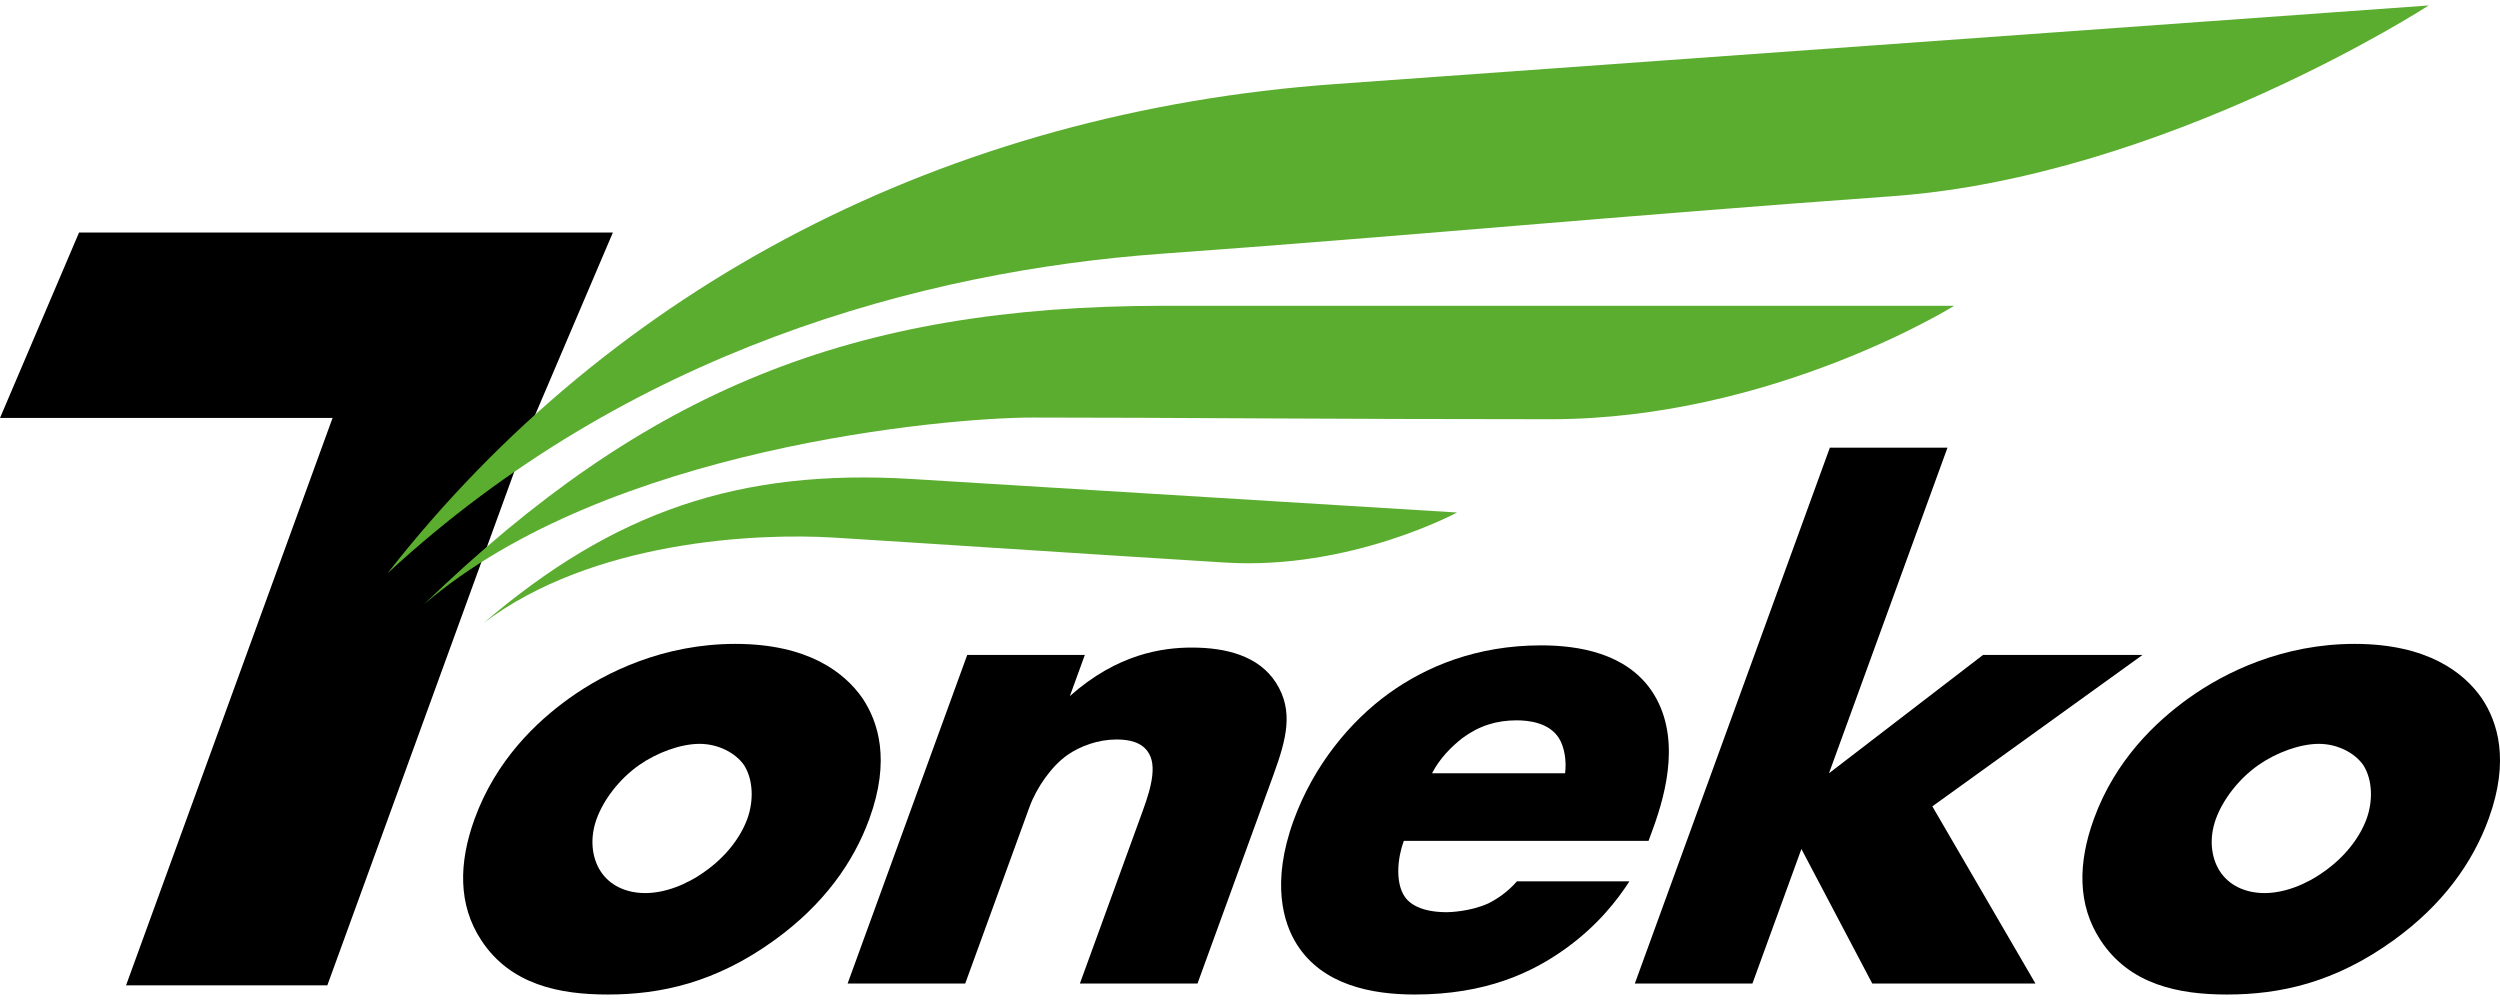
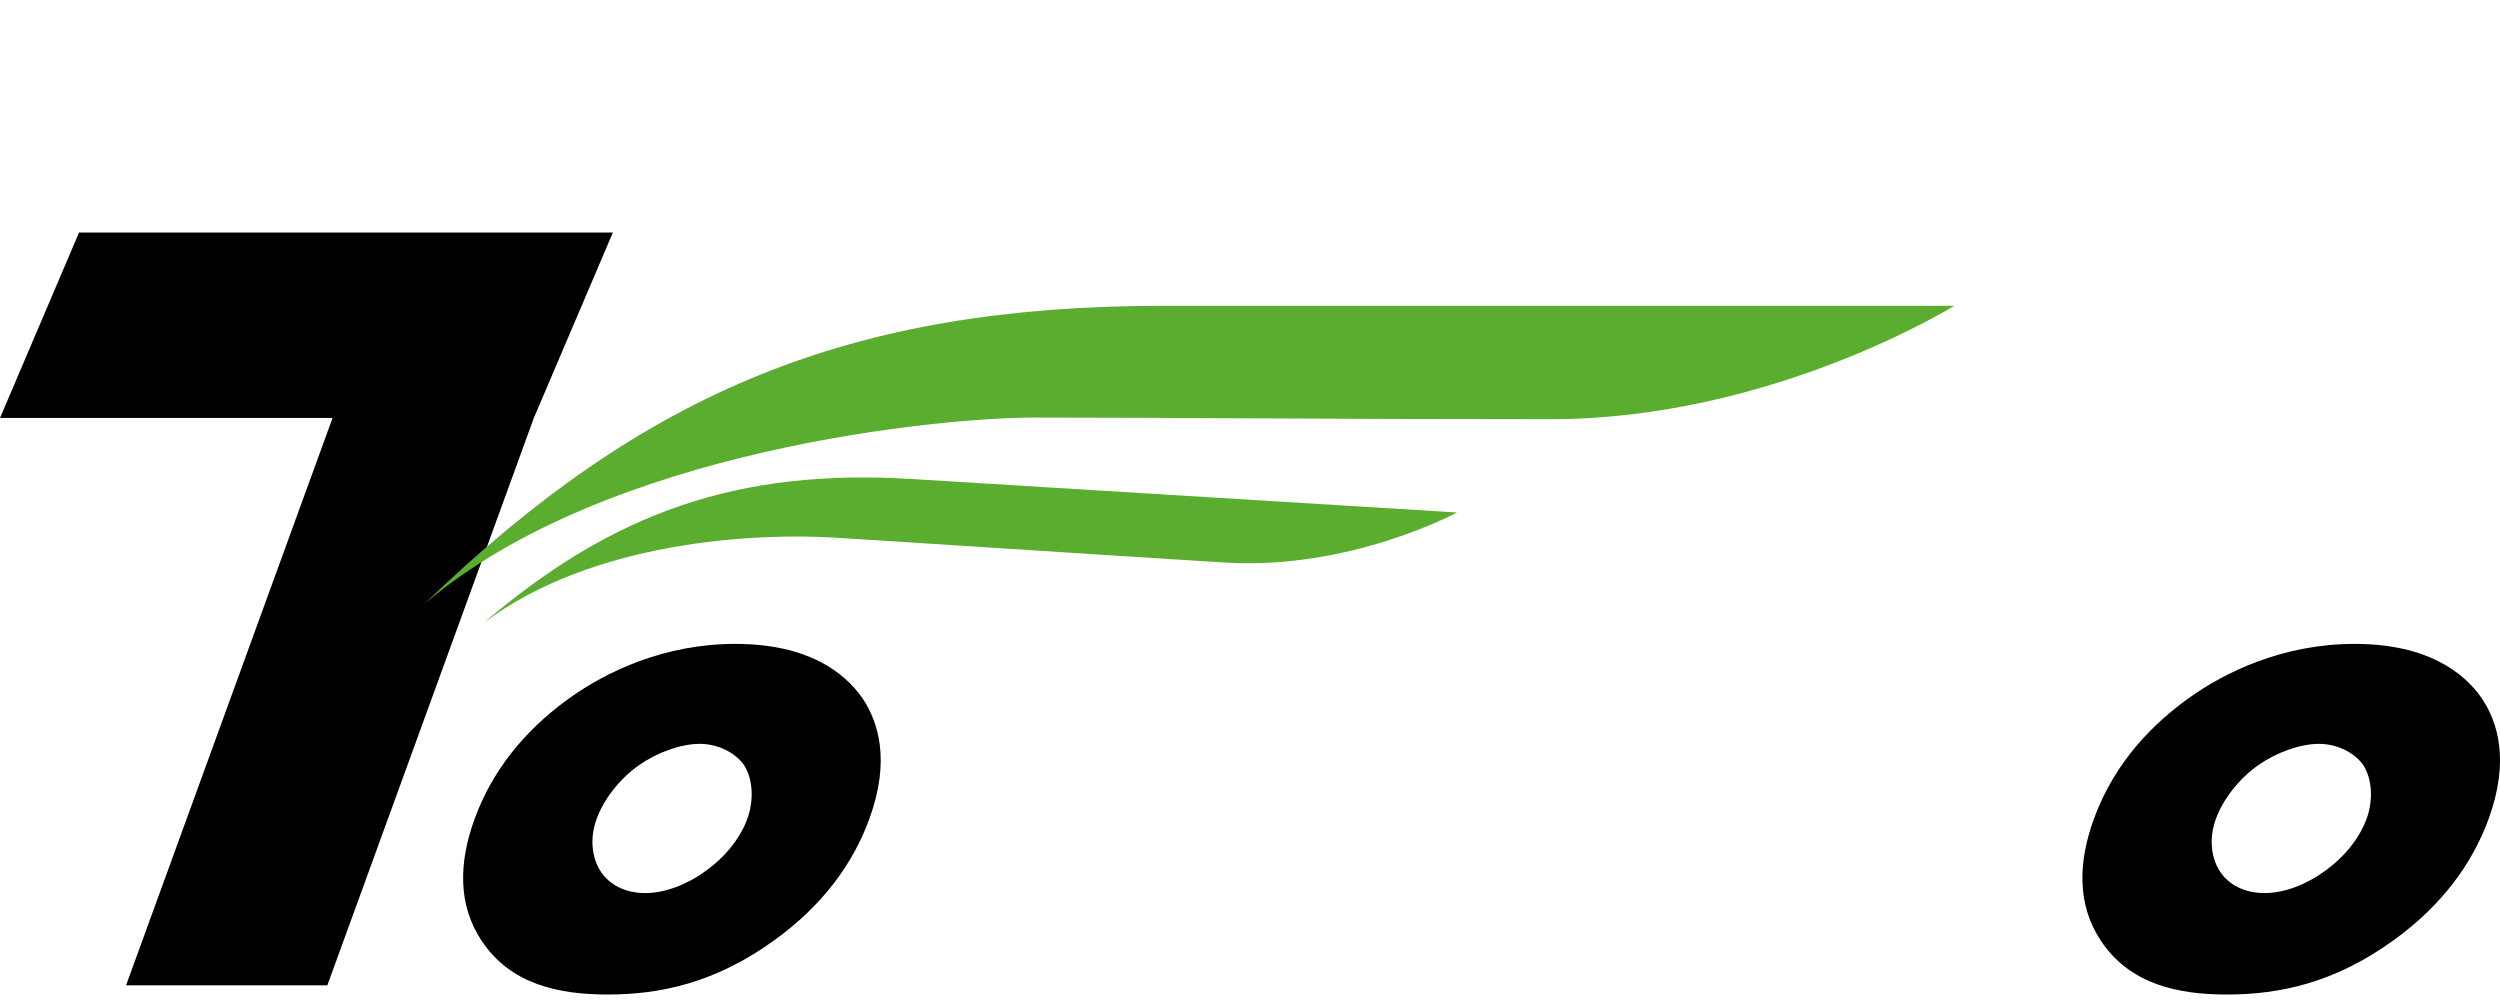
<svg xmlns="http://www.w3.org/2000/svg" version="1.1" id="レイヤー_1" x="0px" y="0px" width="140px" height="56px" viewBox="0 0 140 56" style="enable-background:new 0 0 140 56;" xml:space="preserve">
  <style type="text/css">
	.st0{fill:none;}
	.st1{fill:#5BAD2F;}
</style>
  <g>
    <polygon class="st0" points="29.895,23.406 24.113,39.292 29.895,23.406  " />
    <g>
      <polygon points="18.331,55.178 24.113,39.292 18.331,55.178   " />
    </g>
    <g>
      <polygon points="29.895,23.406 34.321,13.023 4.426,13.023 0,23.406 18.623,23.406 7.059,55.178 18.331,55.178 24.113,39.292     29.895,23.406   " />
    </g>
    <g>
      <path d="M43.371,52.647c-3.298,2.388-6.378,3.046-9.342,3.046c-2.675,0-5.444-0.535-7.082-3.046    c-1.298-1.976-1.267-4.322-0.368-6.792c1.199-3.293,3.46-5.434,5.298-6.751c2.062-1.482,5.307-3.046,9.3-3.046    c4.075,0,6.125,1.605,7.124,3.046c0.879,1.318,1.581,3.458,0.383,6.751C47.784,48.325,46.107,50.671,43.371,52.647z M35.782,42.85    c-1.108,0.782-1.98,1.935-2.37,3.005c-0.404,1.111-0.259,2.182,0.212,2.922c0.497,0.782,1.403,1.235,2.514,1.235    c1.07,0,2.305-0.453,3.372-1.235c1.108-0.782,1.95-1.852,2.34-2.922c0.36-0.988,0.341-2.182-0.182-3.005    c-0.486-0.7-1.459-1.194-2.488-1.194C38.11,41.656,36.778,42.15,35.782,42.85z" />
-       <path d="M54.165,36.676h6.586l-0.839,2.305c2.68-2.387,5.228-2.717,6.833-2.717c1.893,0,3.746,0.453,4.714,1.976    c0.995,1.565,0.59,3.129-0.144,5.146l-4.255,11.691h-6.586l3.386-9.303c0.389-1.07,1.015-2.676,0.48-3.581    c-0.378-0.659-1.156-0.782-1.815-0.782c-1.029,0-2.028,0.37-2.743,0.864c-0.883,0.617-1.729,1.811-2.134,2.923l-3.596,9.879    h-6.586L54.165,36.676z" />
-       <path d="M92.318,47.09H78.611c-0.359,0.988-0.468,2.305,0.029,3.087c0.262,0.412,0.905,0.906,2.387,0.906    c0.165,0,1.332-0.041,2.32-0.494c0.501-0.247,1.104-0.659,1.602-1.235h6.298c-0.663,1.029-1.763,2.47-3.601,3.787    c-1.838,1.317-4.428,2.552-8.421,2.552c-2.428,0-5.156-0.535-6.596-2.799c-0.759-1.194-1.458-3.458-0.184-6.957    c1.124-3.087,3.175-5.557,5.35-7.121c2.063-1.482,4.884-2.676,8.507-2.676c2.14,0,4.734,0.453,6.166,2.511    c1.694,2.47,0.855,5.681,0.106,7.739L92.318,47.09z M87.645,43.303c0.09-0.7-0.037-1.482-0.351-1.976    c-0.55-0.865-1.699-0.988-2.358-0.988c-1.111,0-2.081,0.288-3.035,0.988c-0.633,0.494-1.284,1.152-1.707,1.976H87.645z" />
-       <path d="M109.06,25.067l-6.637,18.236l8.628-6.627h8.932l-11.772,8.48l5.774,9.921h-9.138l-3.968-7.533l-2.742,7.533h-6.586    l10.922-30.009H109.06z" />
      <path d="M134.051,52.647c-3.298,2.388-6.378,3.046-9.342,3.046c-2.675,0-5.444-0.535-7.082-3.046    c-1.298-1.976-1.267-4.322-0.368-6.792c1.199-3.293,3.46-5.434,5.298-6.751c2.062-1.482,5.307-3.046,9.3-3.046    c4.075,0,6.125,1.605,7.124,3.046c0.879,1.318,1.581,3.458,0.383,6.751C138.464,48.325,136.786,50.671,134.051,52.647z     M126.461,42.85c-1.108,0.782-1.98,1.935-2.37,3.005c-0.404,1.111-0.259,2.182,0.212,2.922c0.498,0.782,1.403,1.235,2.514,1.235    c1.07,0,2.305-0.453,3.372-1.235c1.107-0.782,1.95-1.852,2.34-2.922c0.36-0.988,0.341-2.182-0.182-3.005    c-0.486-0.7-1.459-1.194-2.488-1.194C128.789,41.656,127.457,42.15,126.461,42.85z" />
    </g>
    <g>
      <path class="st1" d="M23.741,33.843c12.4-11.977,23.946-16.719,41.446-16.719c17.237,0,44.249,0,44.249,0    s-10.2,6.352-22.595,6.352s-21.266-0.093-29.013-0.093C52.965,23.382,34.006,25.062,23.741,33.843z" />
      <path class="st1" d="M27.085,34.885c7.262-6.201,14.257-8.657,23.993-8.06S81.595,28.7,81.595,28.7s-5.982,3.234-12.982,2.804    c-7.001-0.43-17.533-1.13-21.908-1.398S33.188,30.282,27.085,34.885z" />
-       <path class="st1" d="M21.697,32.109c13.474-12.455,29.916-16.933,43.374-17.901s25.634-2.123,40.895-3.22    s30.041-10.682,30.041-10.682s-31.578,2.27-61.263,4.403C53.022,6.271,34.303,15.986,21.697,32.109z" />
    </g>
  </g>
</svg>